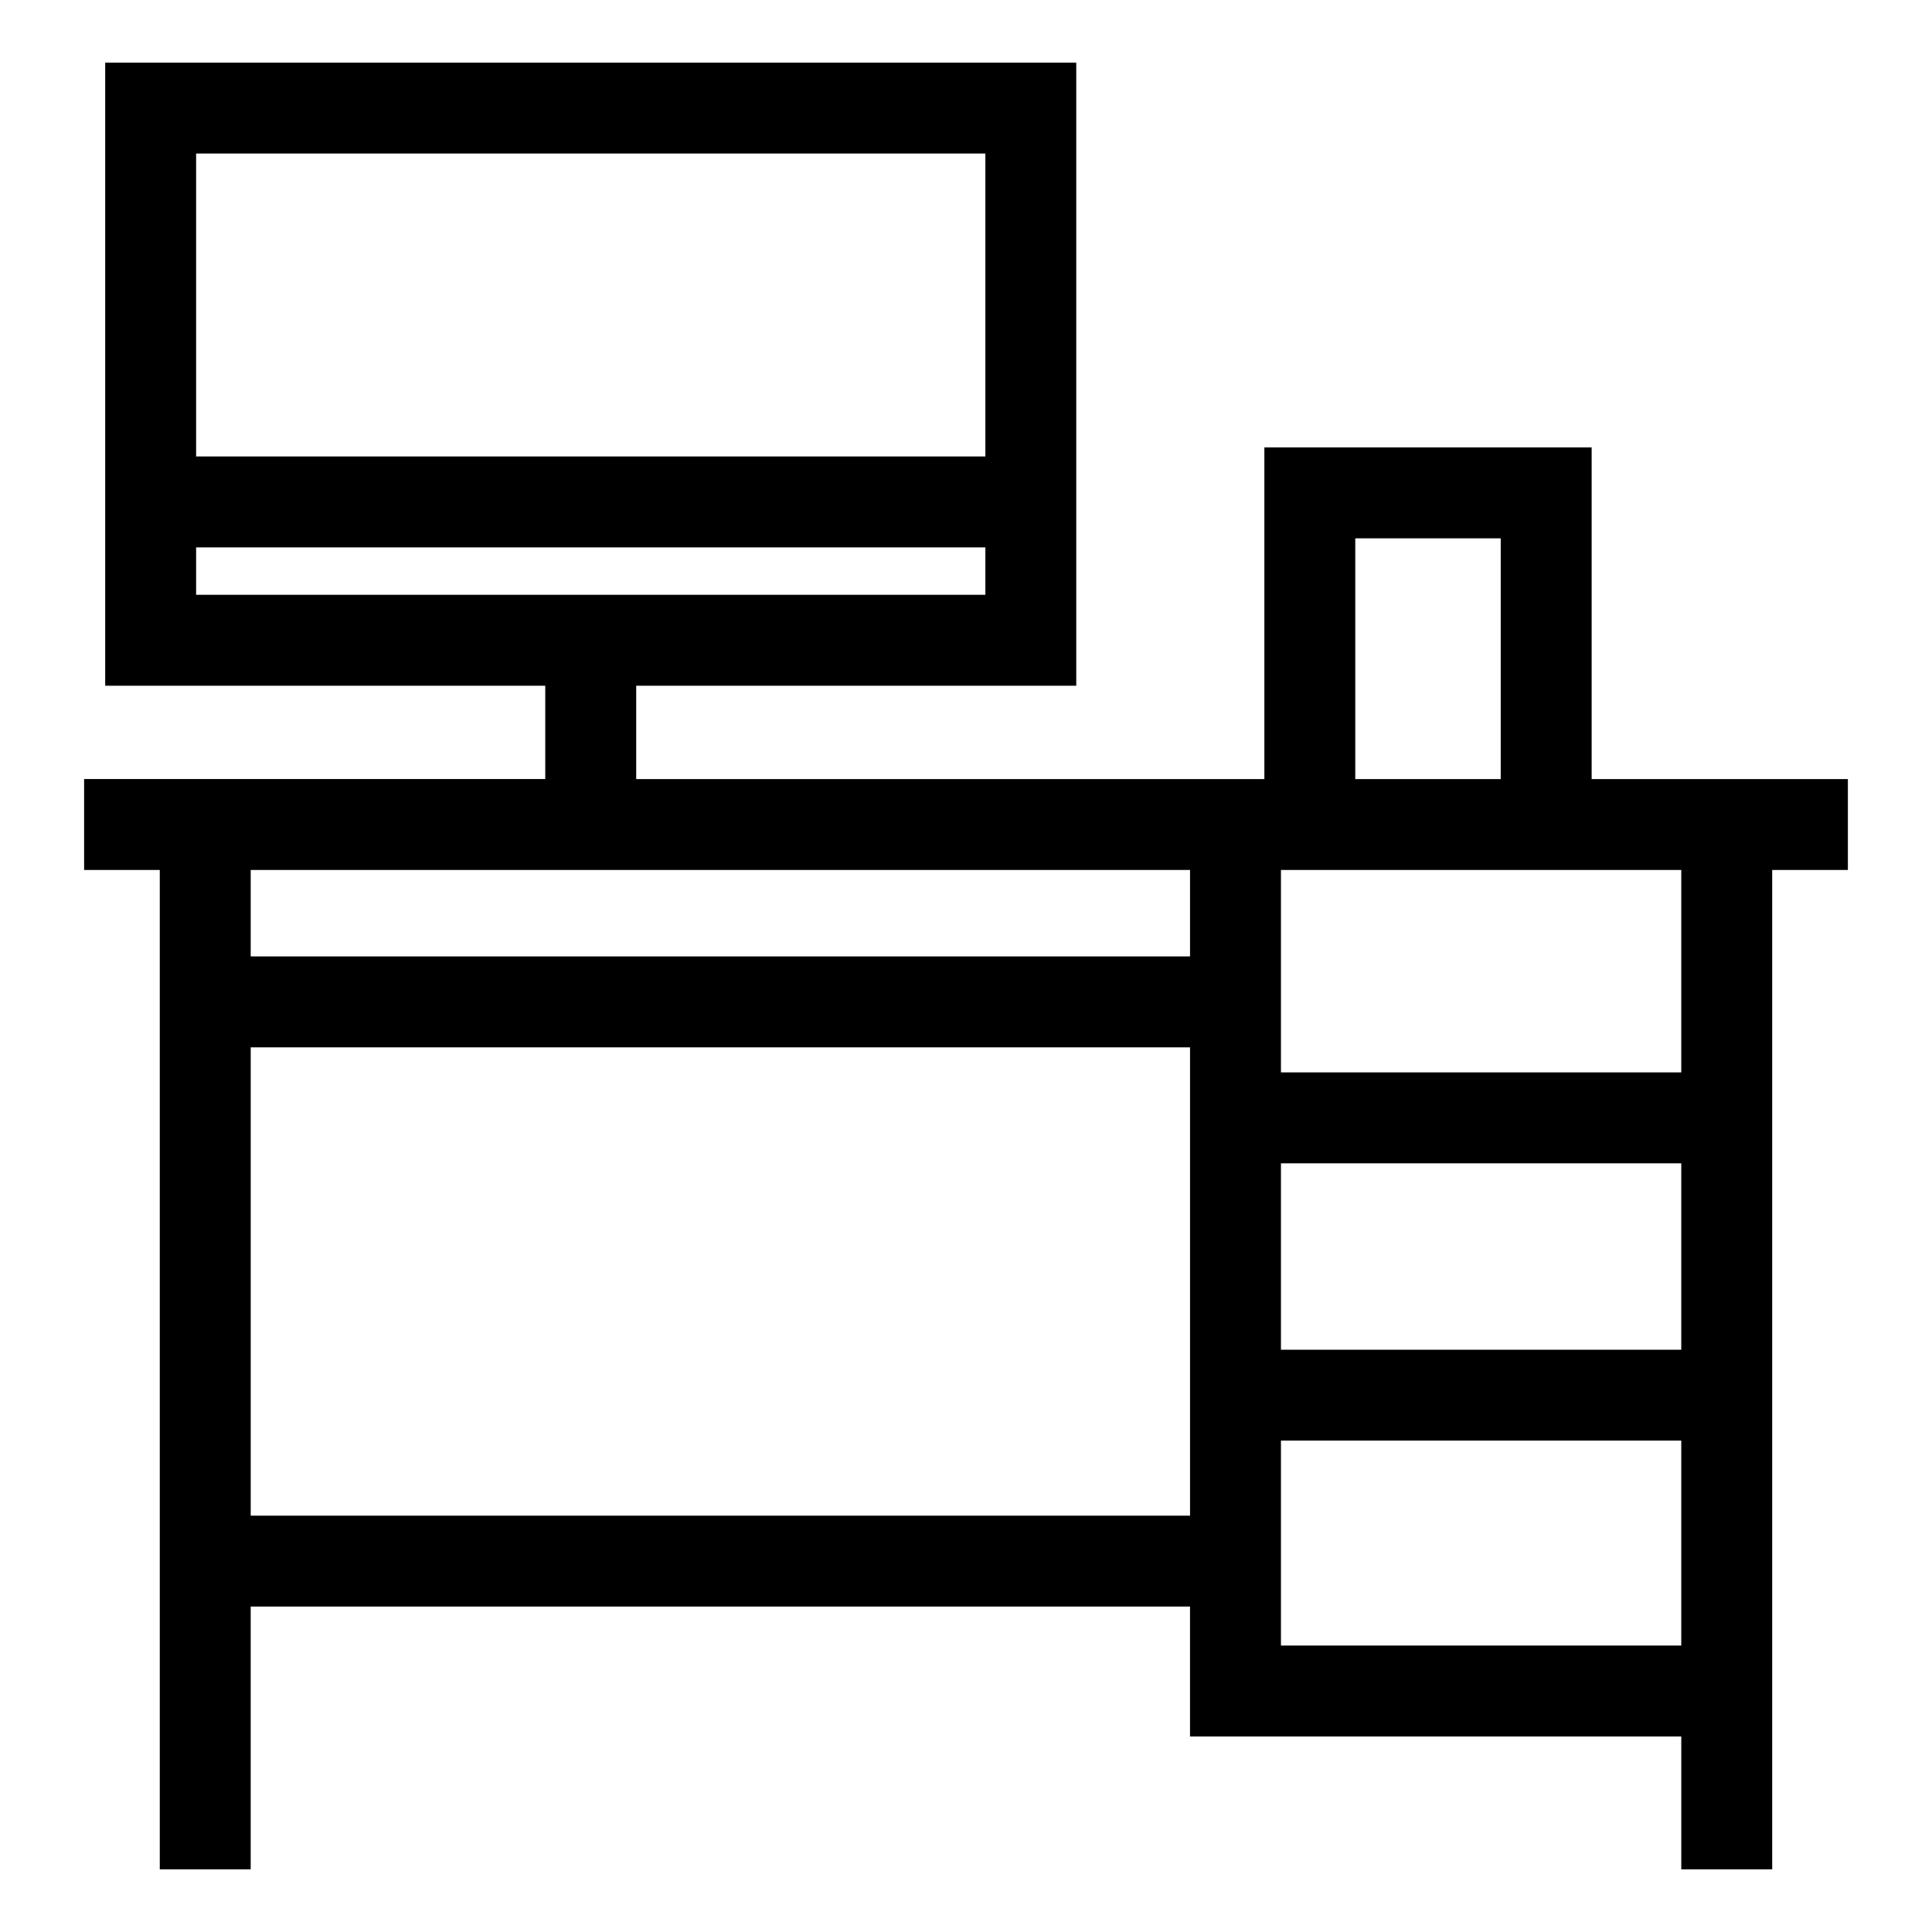
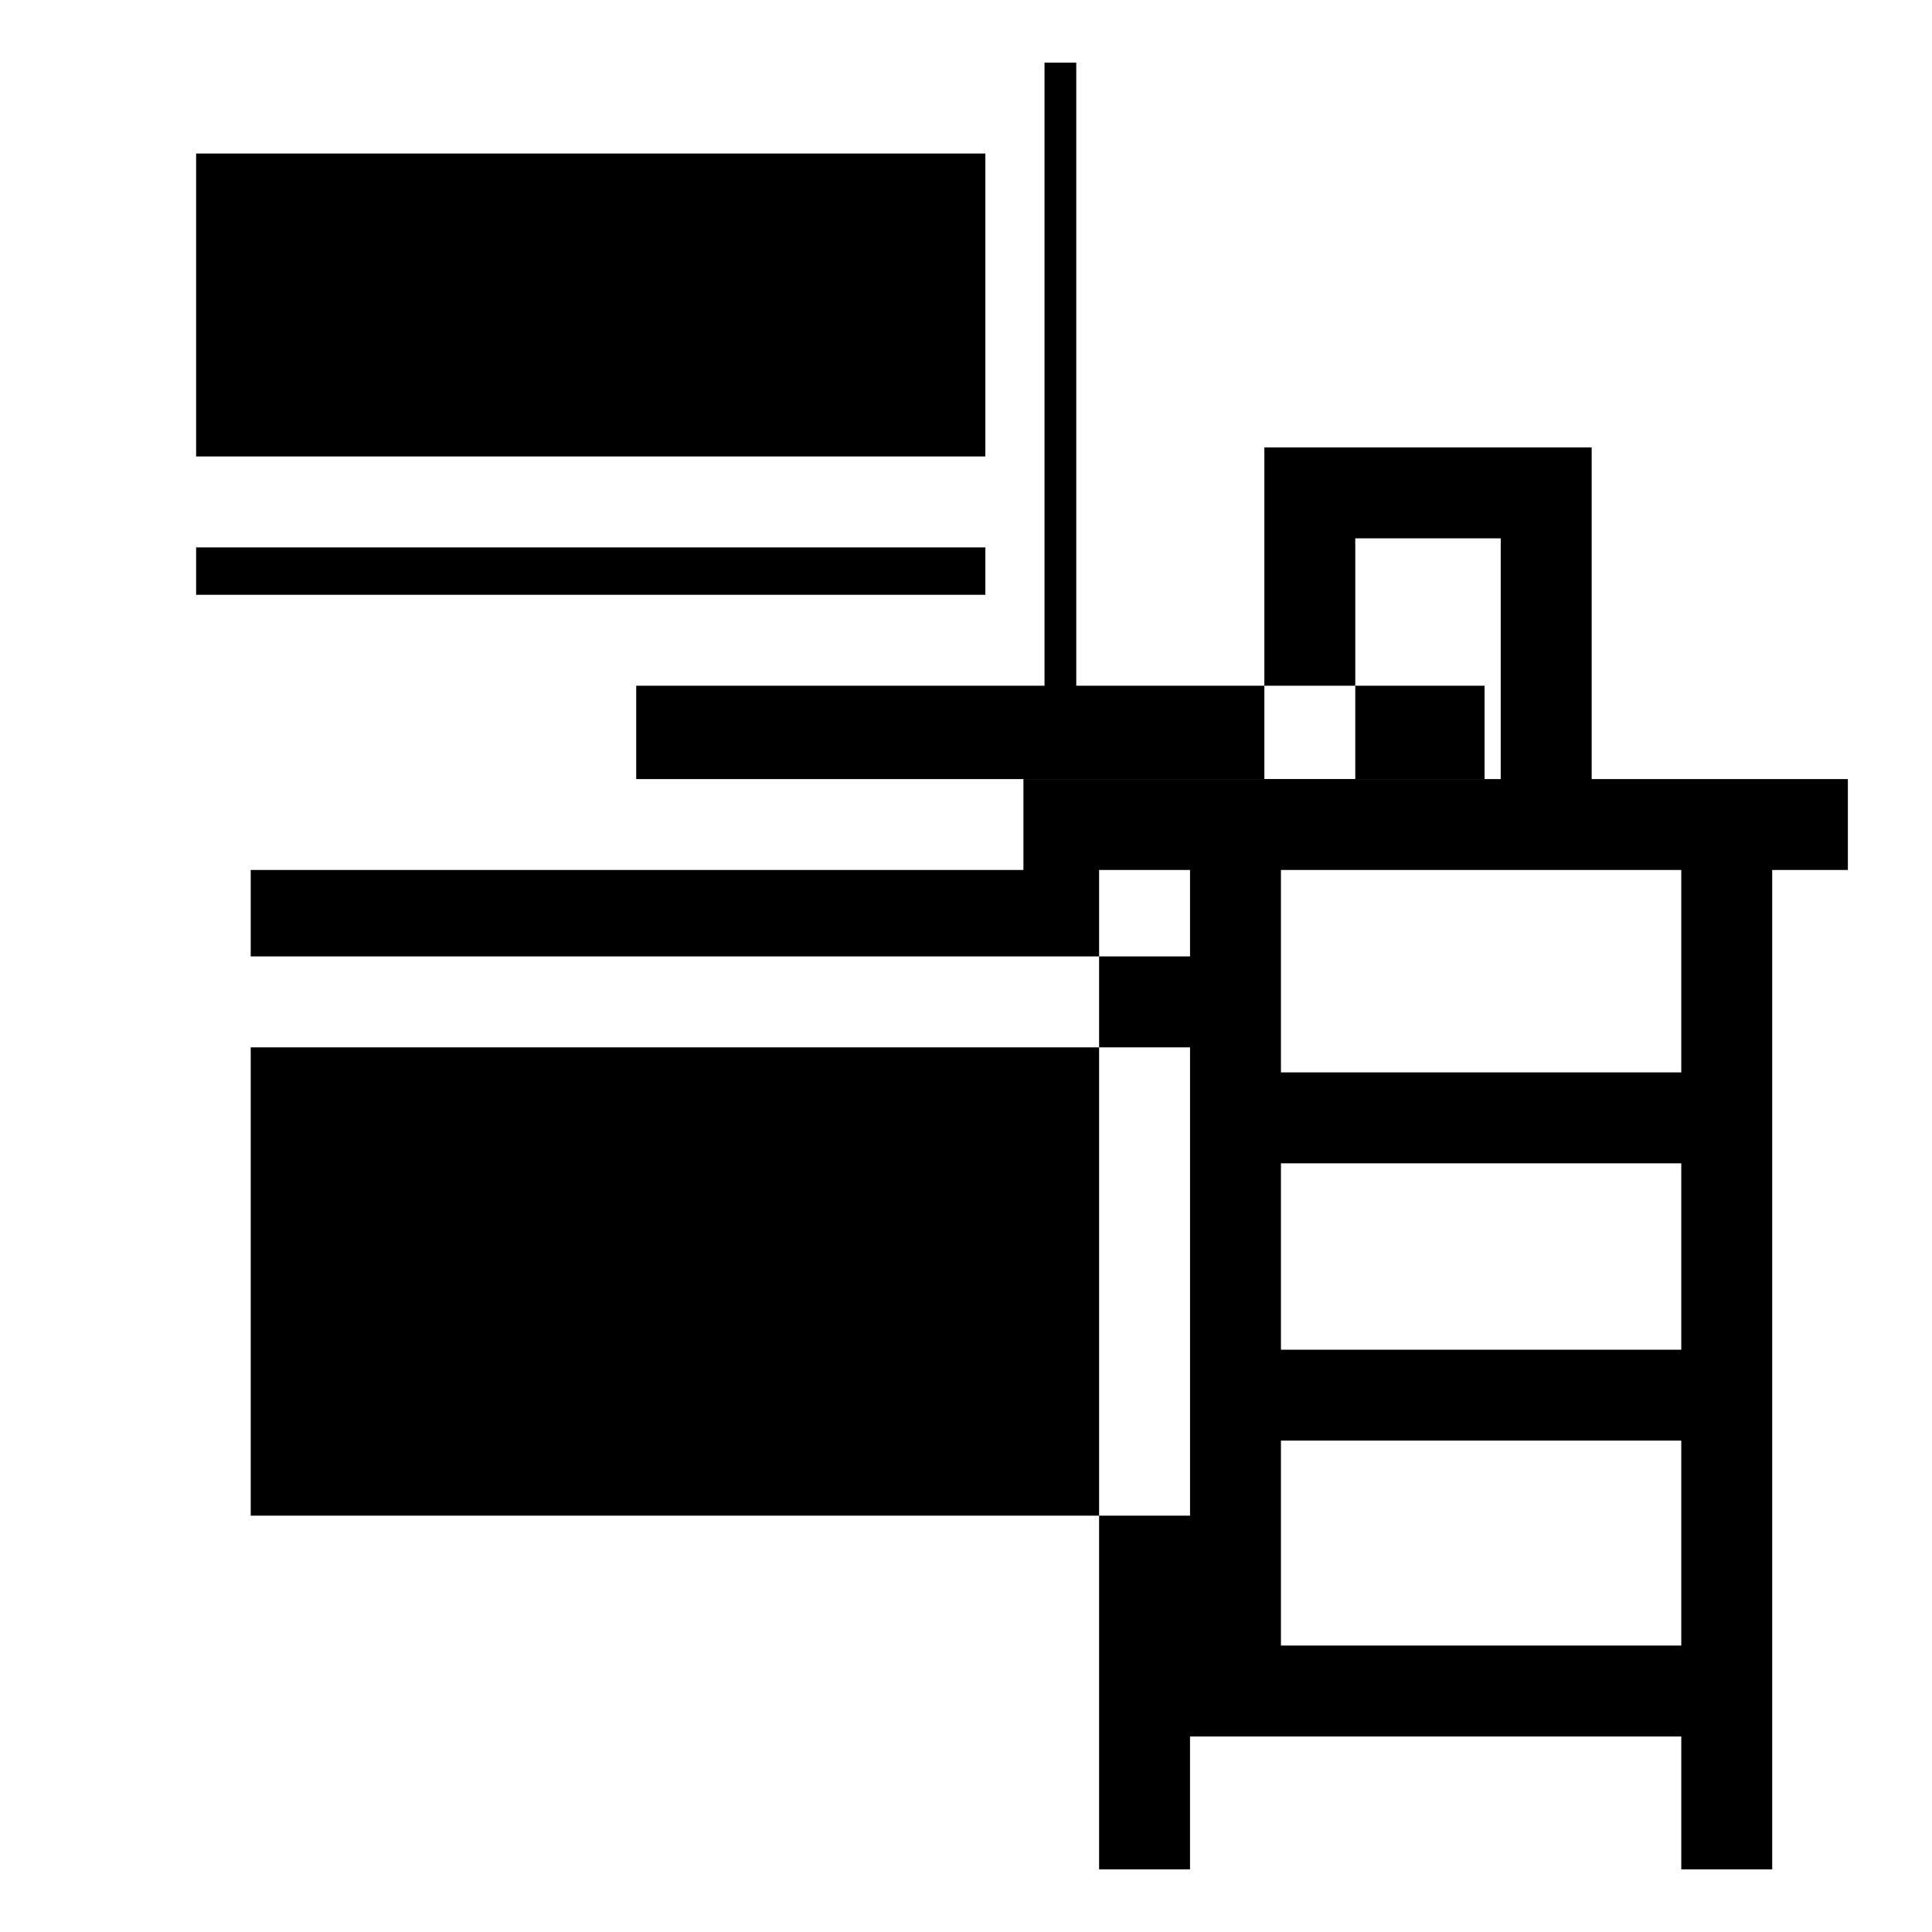
<svg xmlns="http://www.w3.org/2000/svg" fill="#000000" width="800px" height="800px" version="1.1" viewBox="144 144 512 512">
-   <path d="m429.22 160.6v165.13h-116.62v24.73h166.47v-87.891h86.734v87.891h67.902v24.094h-20.055v264.85h-24.094v-35.223h-130.19v-34.43h-248.93v69.652h-24.094v-264.85h-20.055v-24.094h122.21v-24.73h-116.62v-165.13zm73.941 189.86h38.547v-63.797h-38.547zm-43.789 195.21v-124.11h-248.93v124.11zm-263.4-280.7h209.16v-80.277h-209.16zm209.16 24.094h-209.16v12.566h209.16zm78.332 212.62h106.09v-49.391h-106.09zm106.09 24.094h-106.09v54.312h106.09zm-106.09-97.578h106.09v-53.656h-106.09zm-24.094-53.656h-248.93v22.914h248.93z" />
+   <path d="m429.22 160.6v165.13h-116.62v24.73h166.47v-87.891h86.734v87.891h67.902v24.094h-20.055v264.85h-24.094v-35.223h-130.19v-34.43v69.652h-24.094v-264.85h-20.055v-24.094h122.21v-24.73h-116.62v-165.13zm73.941 189.86h38.547v-63.797h-38.547zm-43.789 195.21v-124.11h-248.93v124.11zm-263.4-280.7h209.16v-80.277h-209.16zm209.16 24.094h-209.16v12.566h209.16zm78.332 212.62h106.09v-49.391h-106.09zm106.09 24.094h-106.09v54.312h106.09zm-106.09-97.578h106.09v-53.656h-106.09zm-24.094-53.656h-248.93v22.914h248.93z" />
</svg>